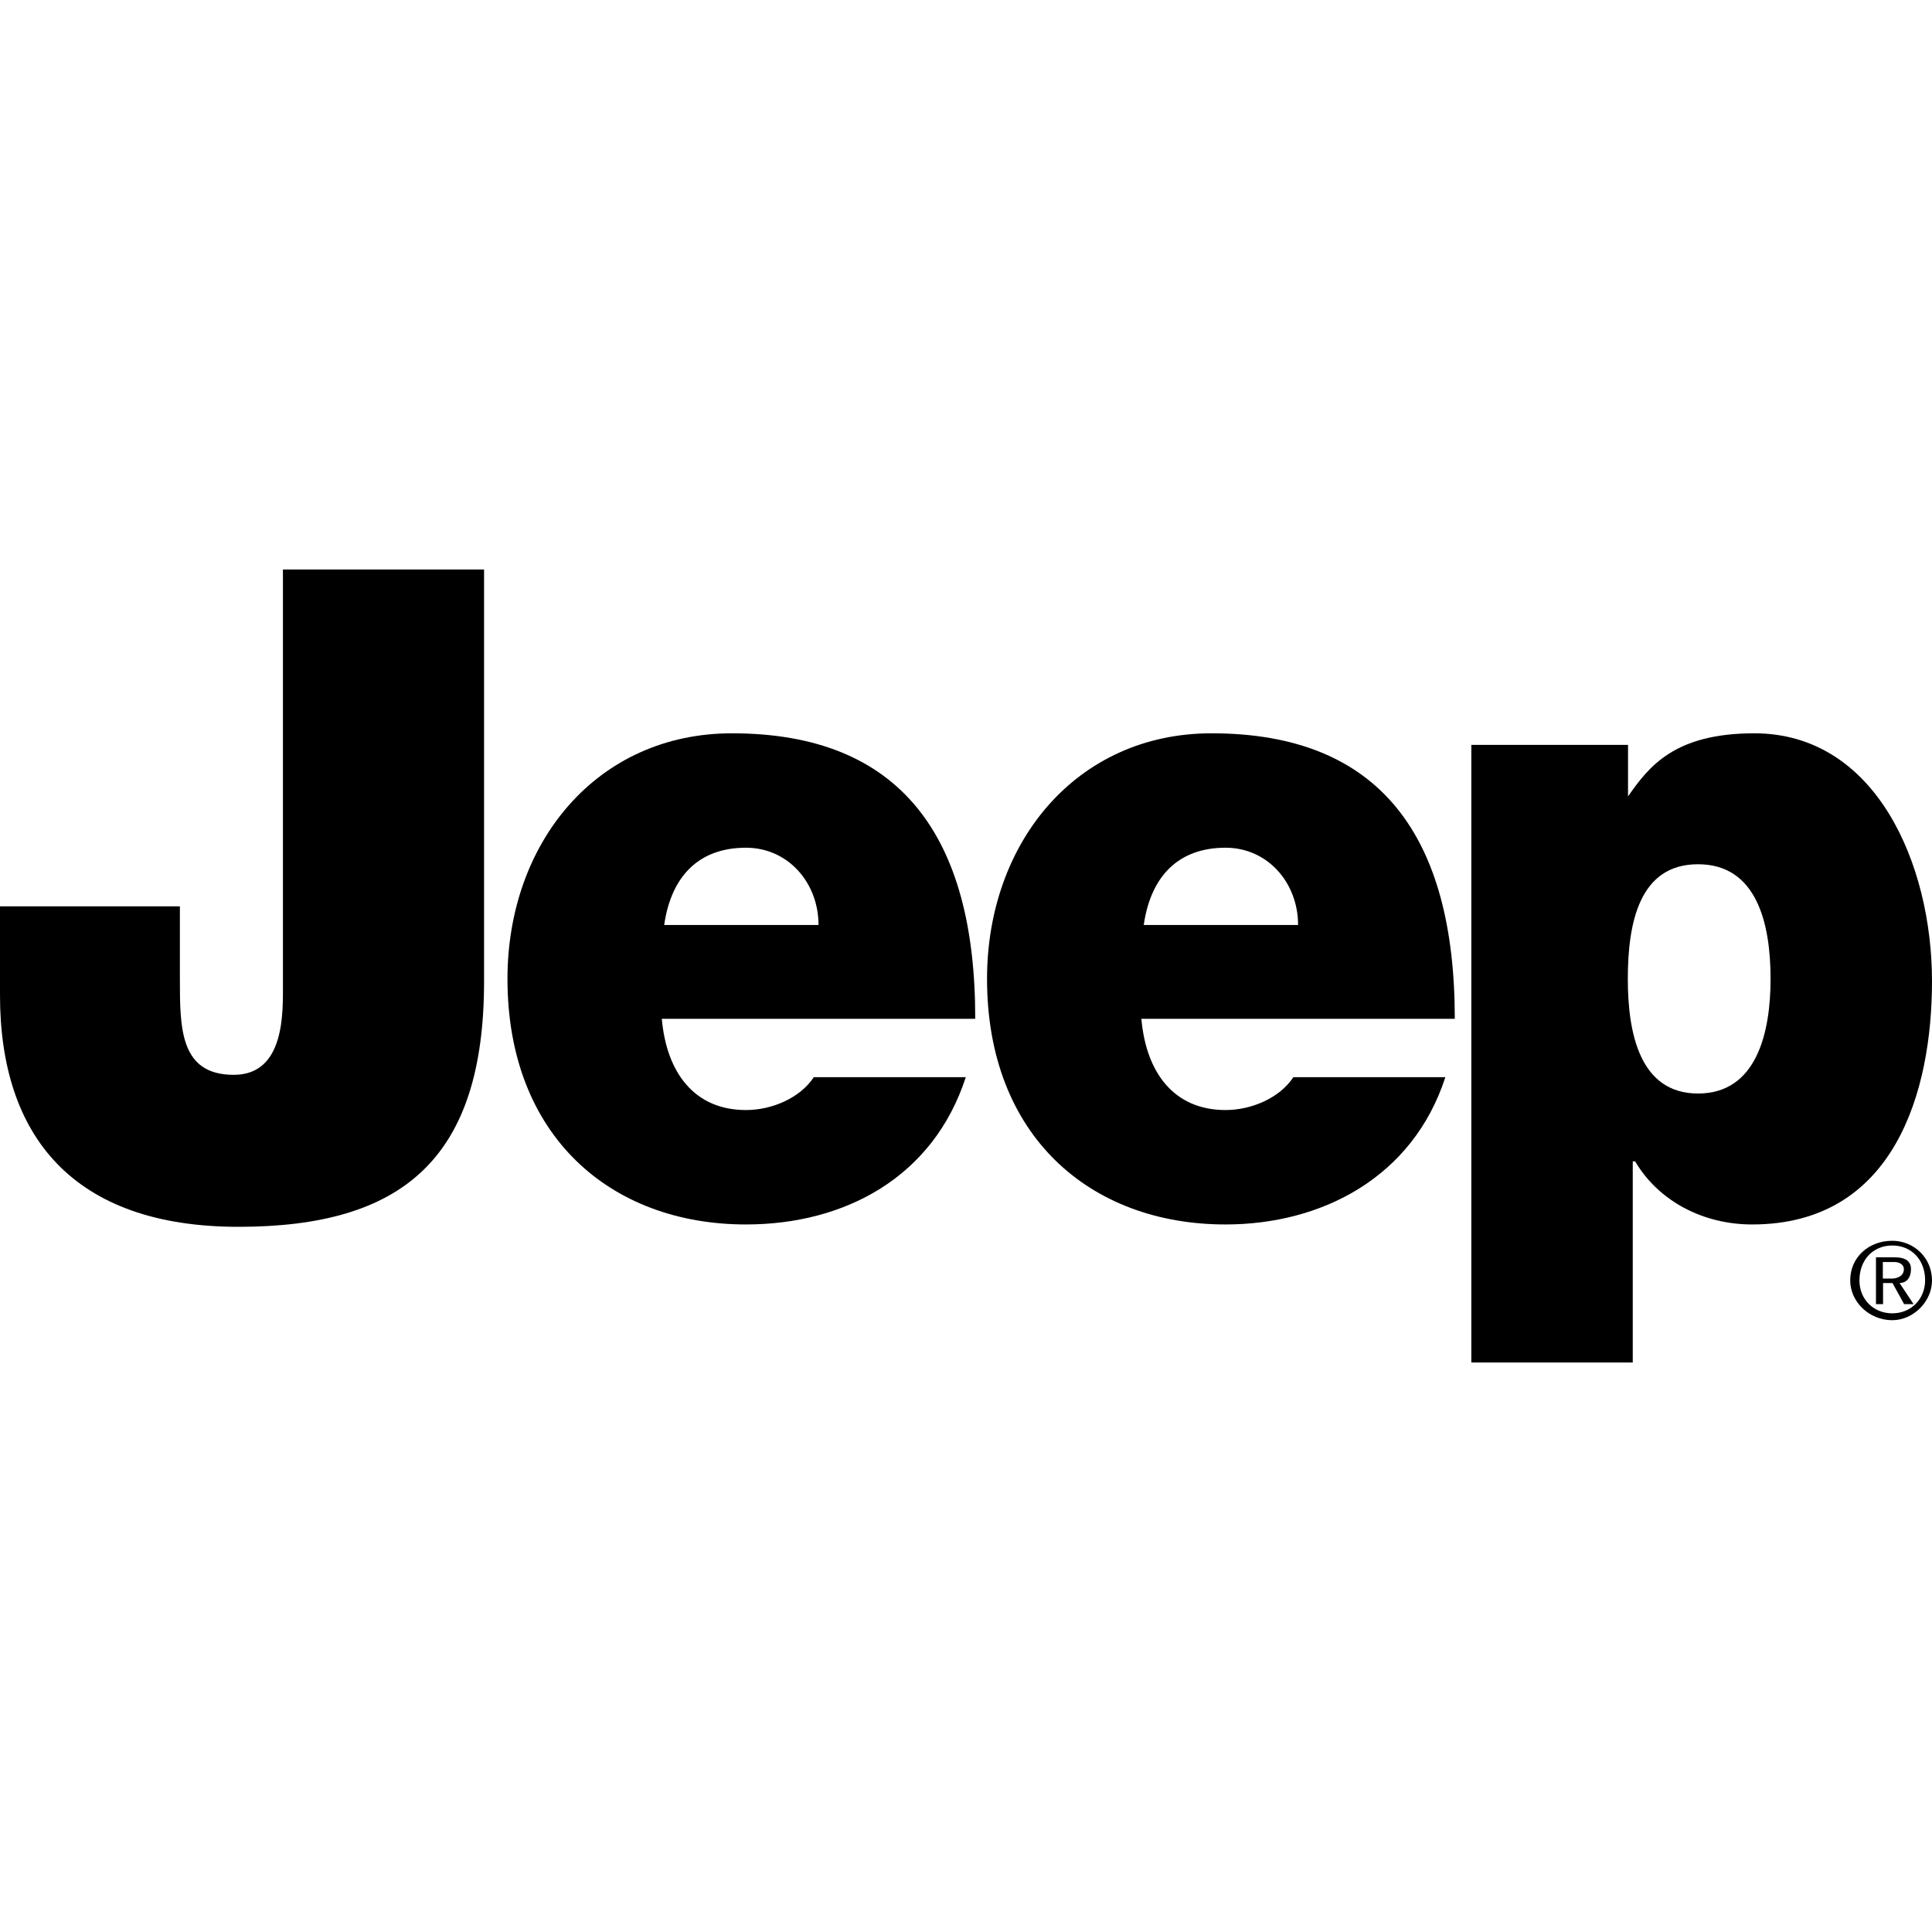
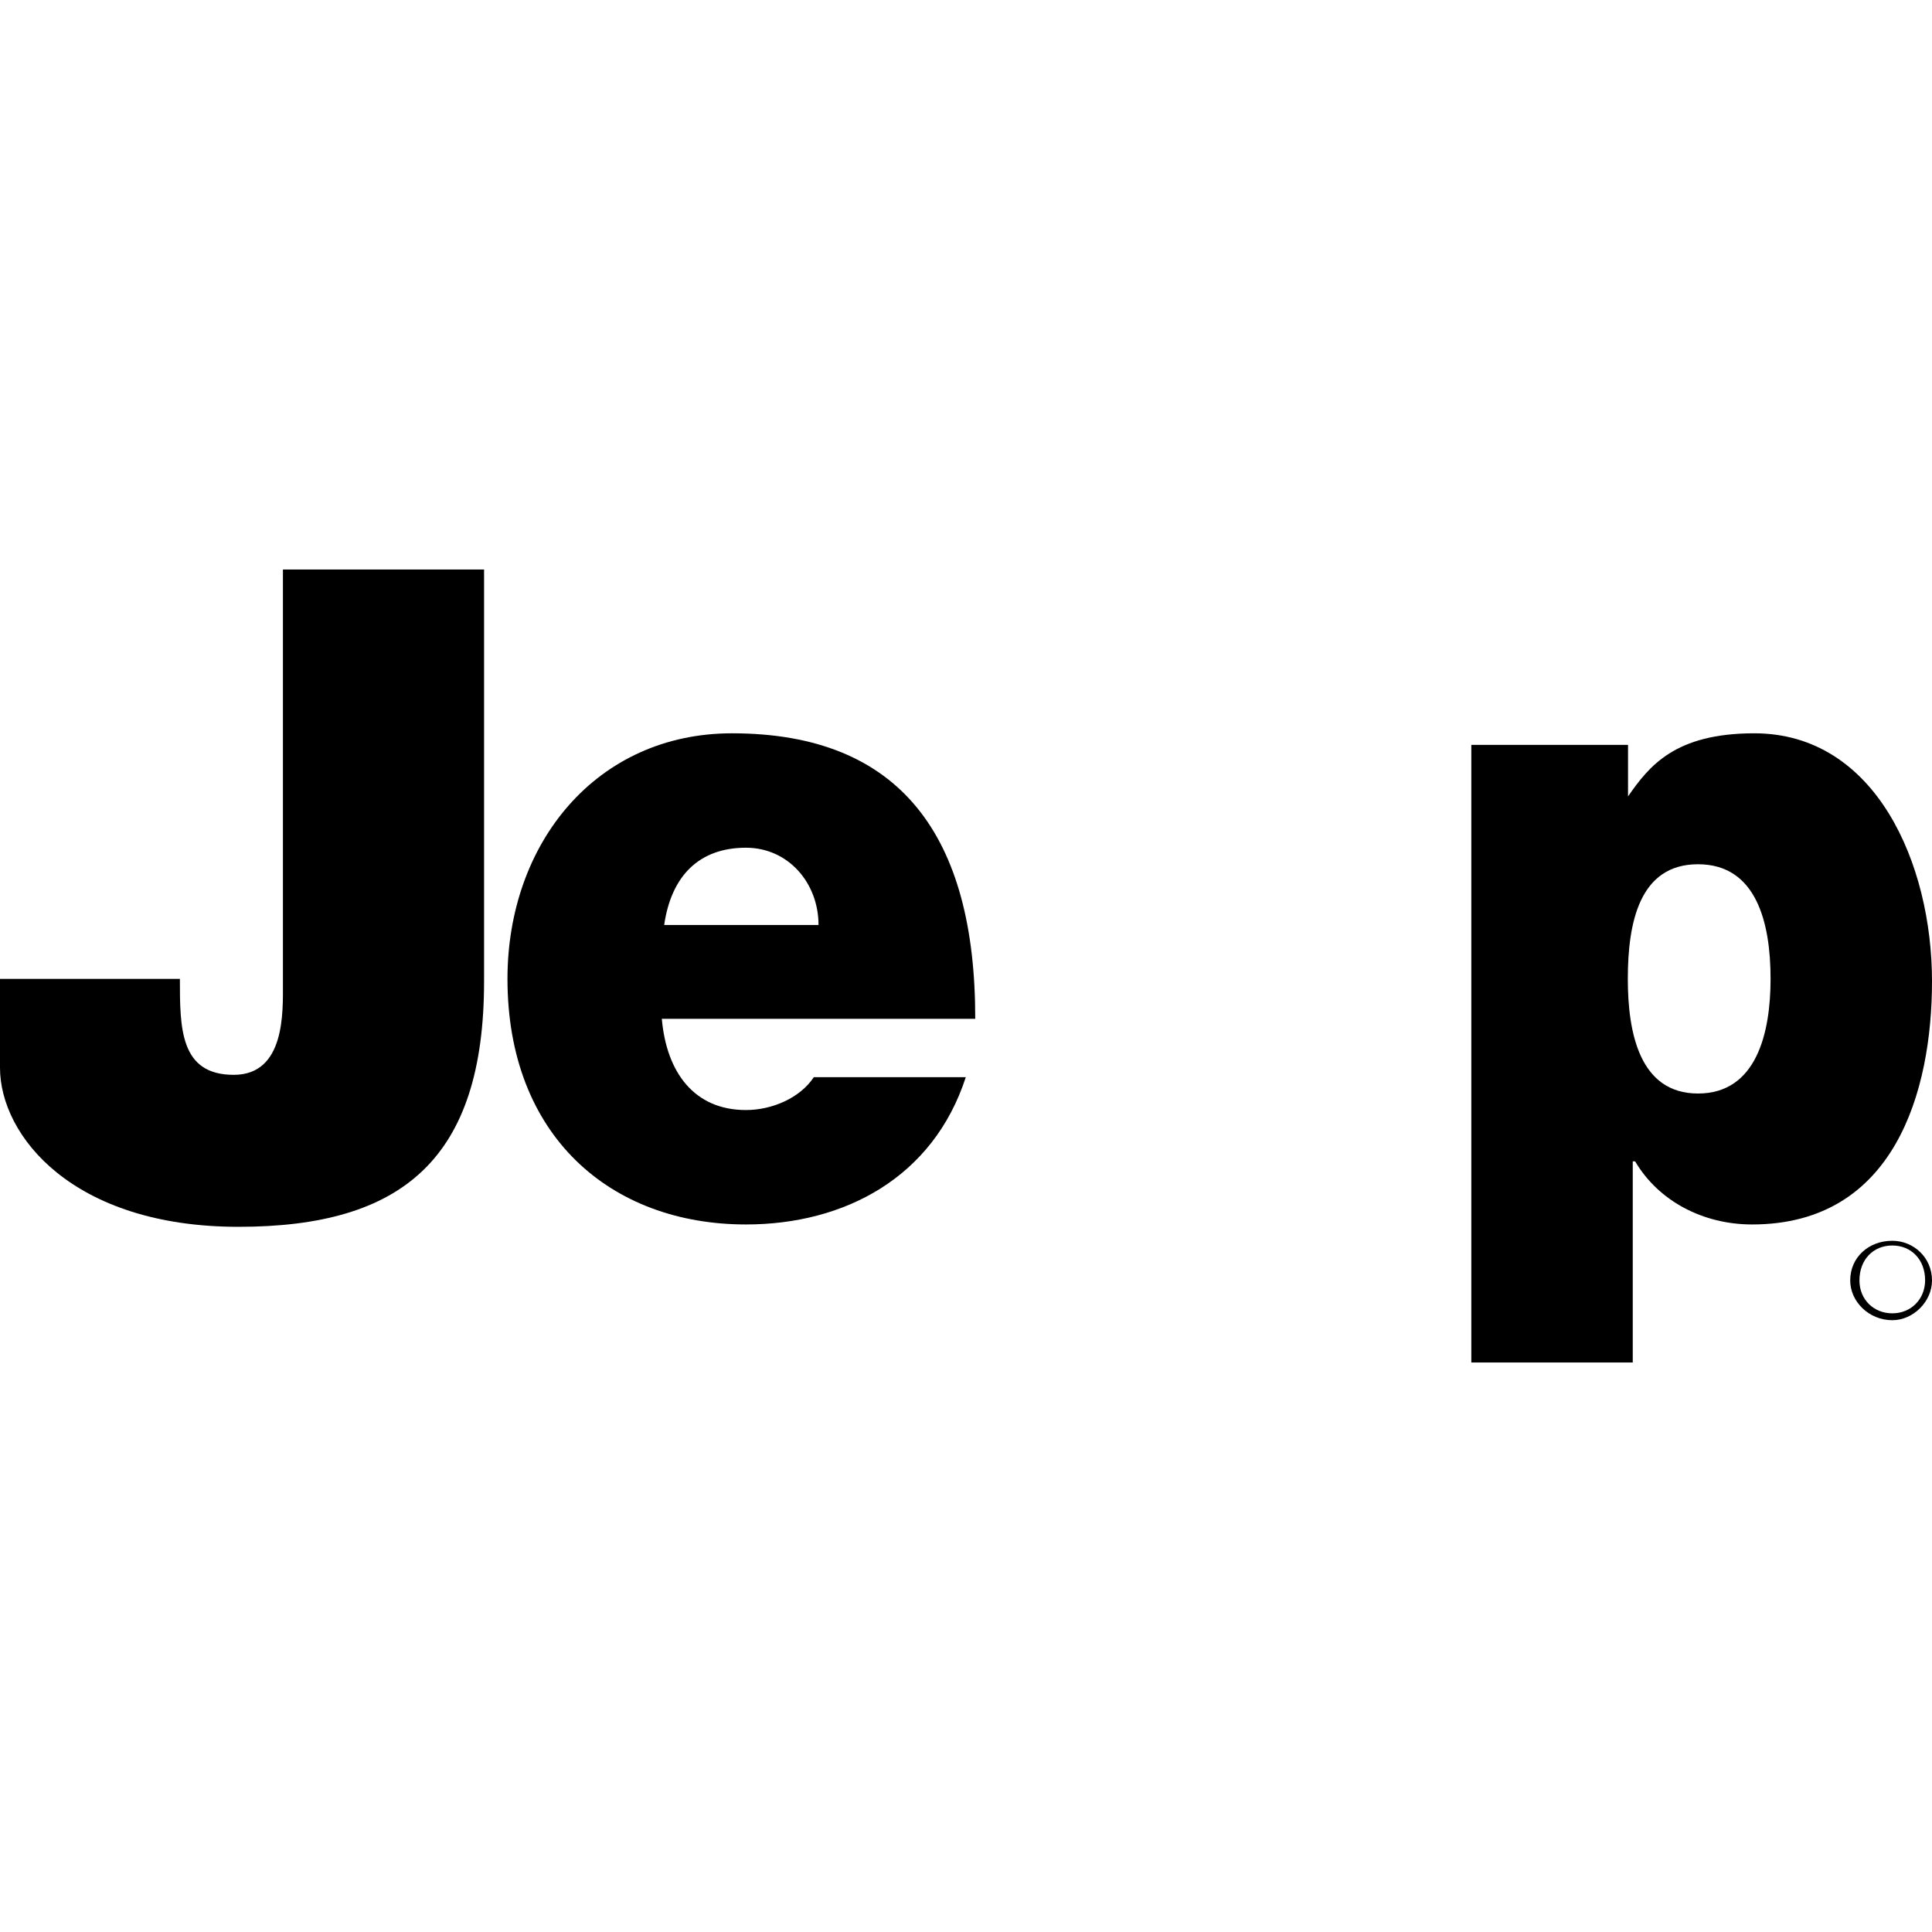
<svg xmlns="http://www.w3.org/2000/svg" viewBox="0 0 900 900">
-   <path d="M890.2,591.1c0-3.3-2.2-5.4-7.6-5.4h-8.7v21.8h3.3v-9.8h4.4l5.4,9.8h4.4l-6.5-9.8C888,597.6,890.2,595.5,890.2,591.1z M877.1,595.5v-7.6h5.4c2.2,0,4.4,1.1,4.4,3.3c0,3.3-3.3,4.4-5.4,4.4H877.1z" />
  <path d="M881.5,578c-10.9,0-19.6,7.6-19.6,18.5c0,9.8,8.7,18.5,19.6,18.5c9.8,0,18.5-8.7,18.5-18.5C900,585.7,891.3,578,881.5,578z M881.5,611.8c-8.7,0-15.3-6.5-15.3-15.3c0-9.8,6.5-16.3,15.3-16.3s15.3,6.5,15.3,16.3C896.7,605.3,890.2,611.8,881.5,611.8z" />
  <path d="M900,457.1c0-54.5-26.1-115.5-82.8-115.5c-37,0-49,15.3-58.8,29.4v-24h-73v287.7h75.2V541h1.1c10.9,18.5,31.6,29.4,54.5,29.4C882.6,570.4,900,508.3,900,457.1z M791,509.4c-27.2,0-32.7-28.3-32.7-53.4c0-26.2,5.4-53.4,32.7-53.4c27.2,0,33.8,27.2,33.8,53.4C824.8,481.1,818.3,509.4,791,509.4z" />
-   <path d="M564.4,341.6c-63.2,0-104.6,51.2-104.6,114.4c0,73,47.9,114.4,111.1,114.4c44.7,0,87.2-21.8,102.4-68.6h-70.8c-6.5,9.8-19.6,15.3-31.6,15.3c-24,0-37-17.4-39.2-42.5h146C677.7,389.5,642.9,341.6,564.4,341.6z M532.8,430.9c3.3-22.9,16.3-36,38.1-36c19.6,0,33.8,16.3,33.8,36H532.8z" />
  <path d="M341,341.6c-63.2,0-104.6,51.2-104.6,114.4c0,73,47.9,114.4,111.1,114.4c45.8,0,87.2-21.8,102.4-68.6h-70.8c-6.5,9.8-19.6,15.3-31.6,15.3c-24,0-37-17.4-39.2-42.5h146C454.4,389.5,419.5,341.6,341,341.6z M309.4,430.9c3.3-22.9,16.3-36,38.1-36c19.6,0,33.8,16.3,33.8,36H309.4z" />
-   <path d="M131.8,458.2c0,13.1,1.1,42.5-22.9,42.5c-25.1,0-25.1-21.8-25.1-44.7v-33.8H0v41.4C0,529,33.8,571.5,111.1,571.5c76.3,0,114.4-31.6,114.4-114.4V265.3h-93.7V458.2z" />
+   <path d="M131.8,458.2c0,13.1,1.1,42.5-22.9,42.5c-25.1,0-25.1-21.8-25.1-44.7H0v41.4C0,529,33.8,571.5,111.1,571.5c76.3,0,114.4-31.6,114.4-114.4V265.3h-93.7V458.2z" />
</svg>